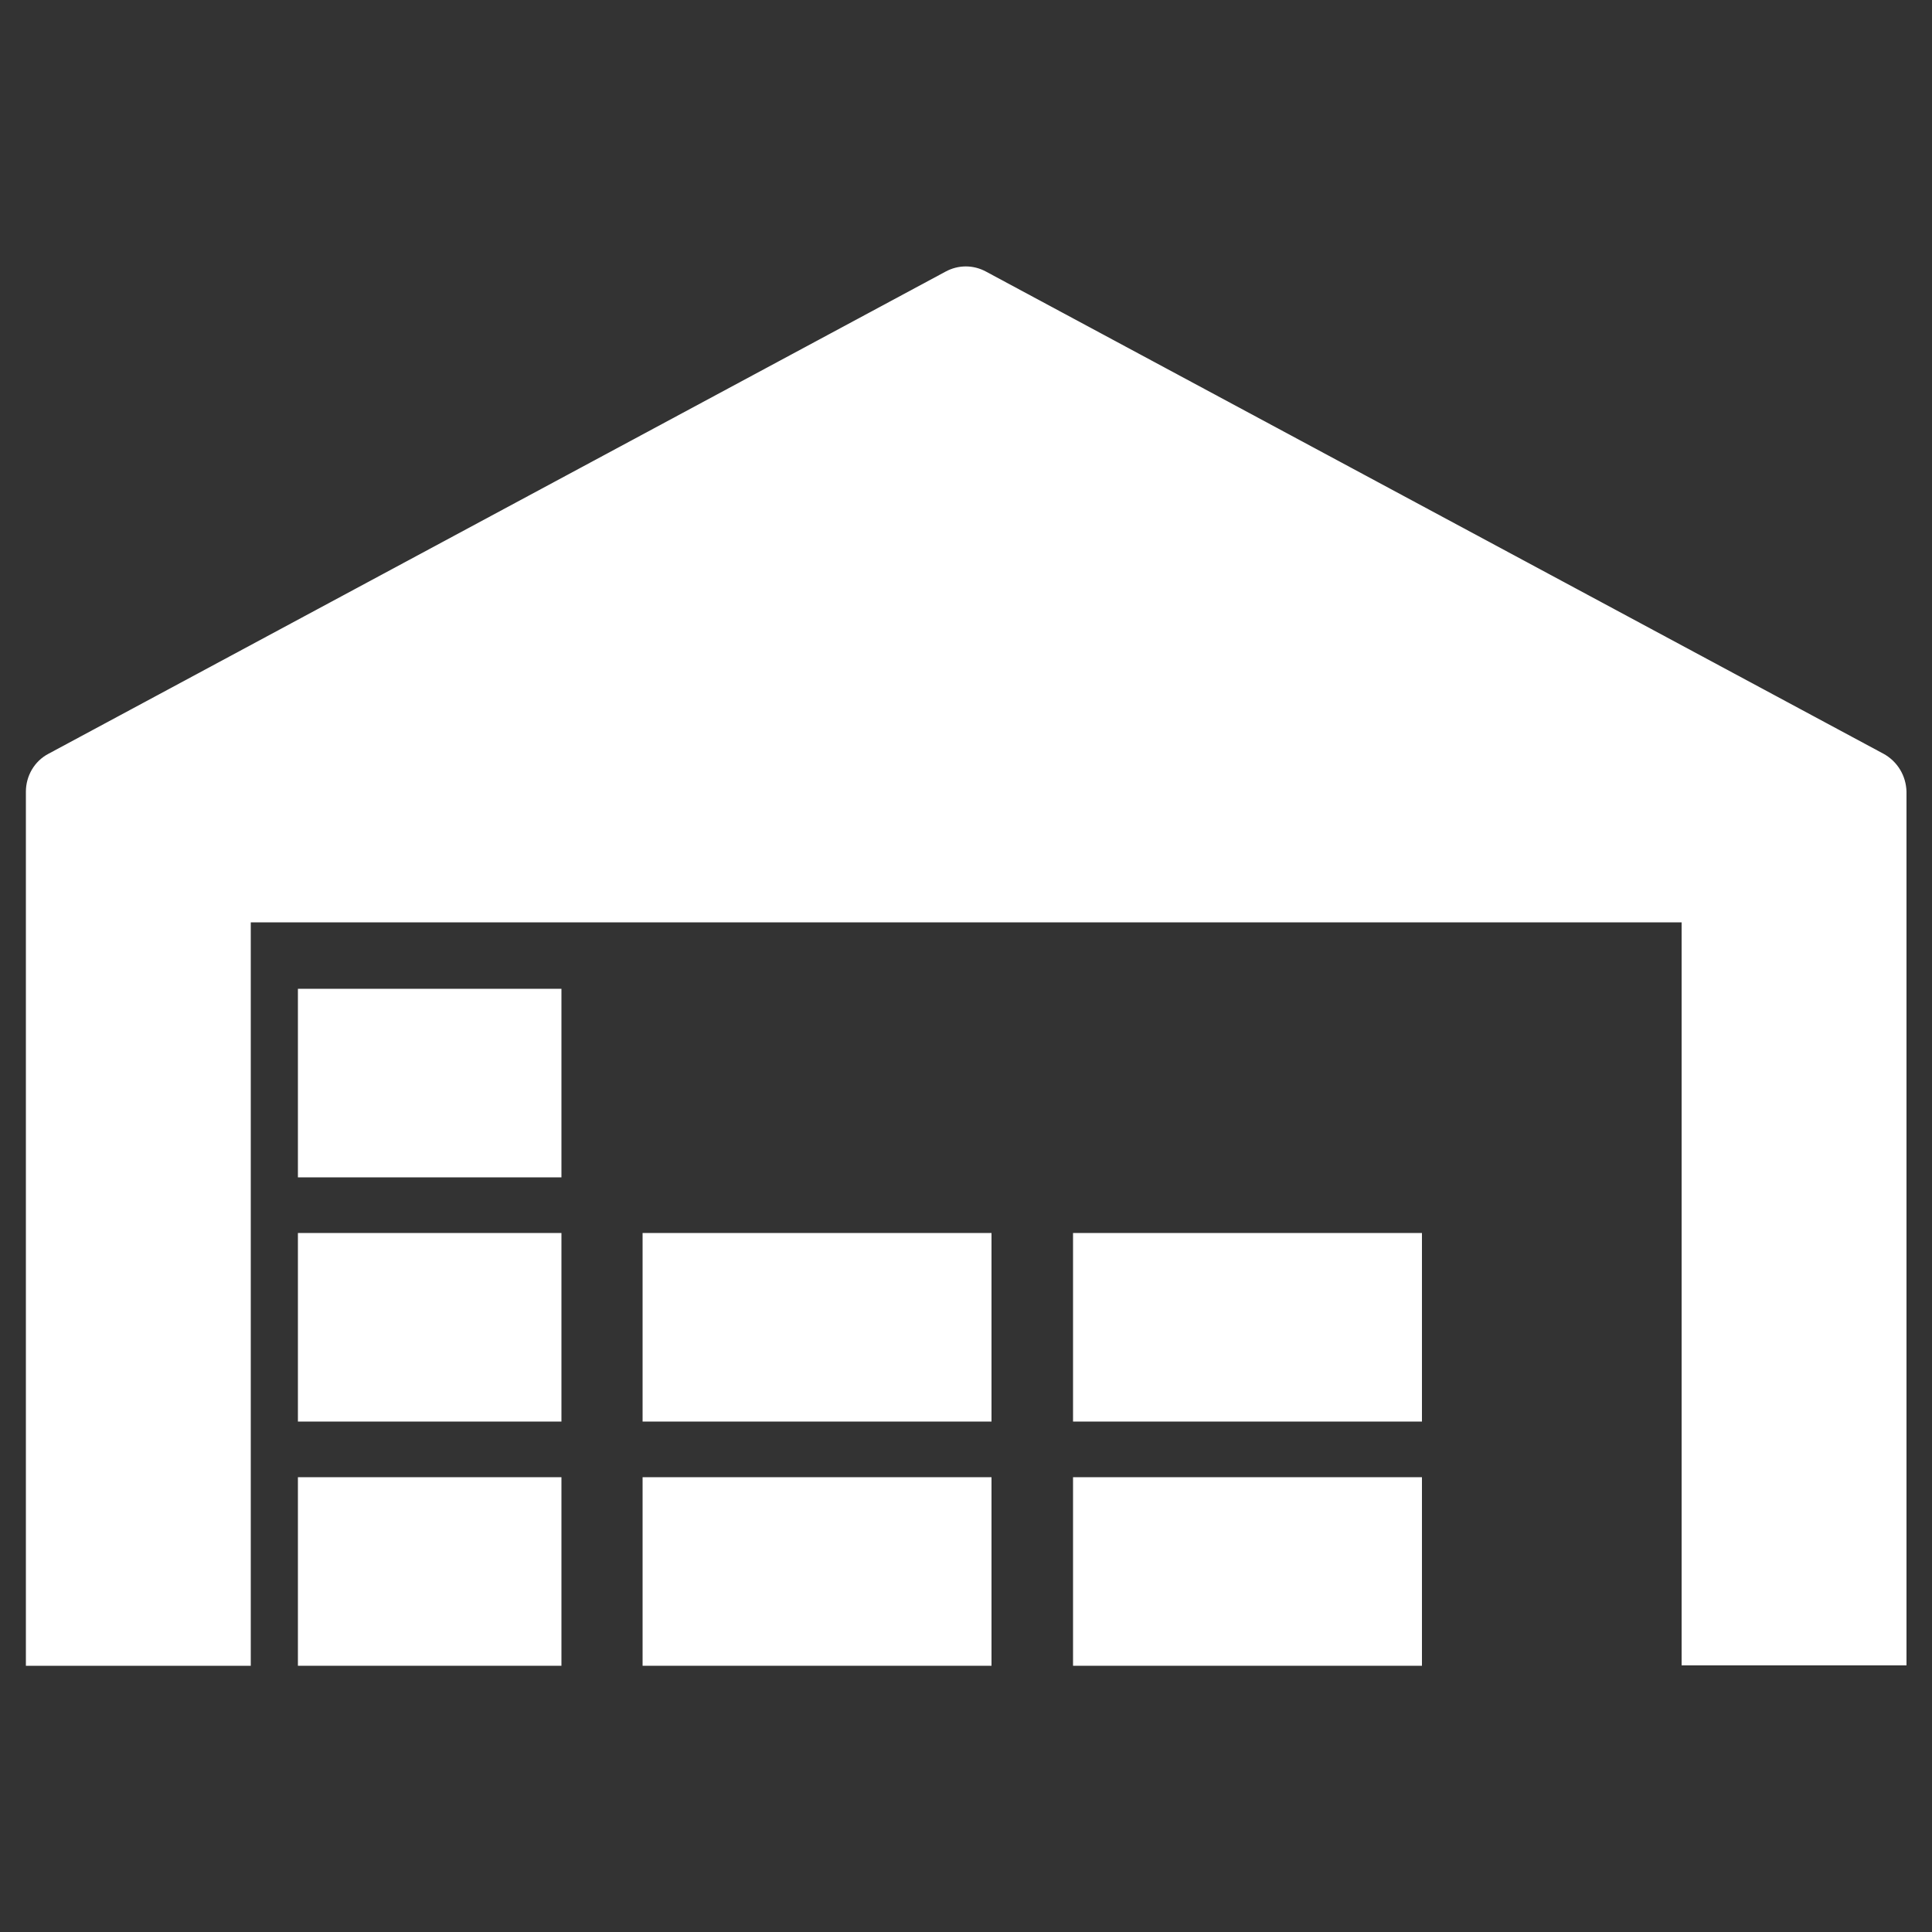
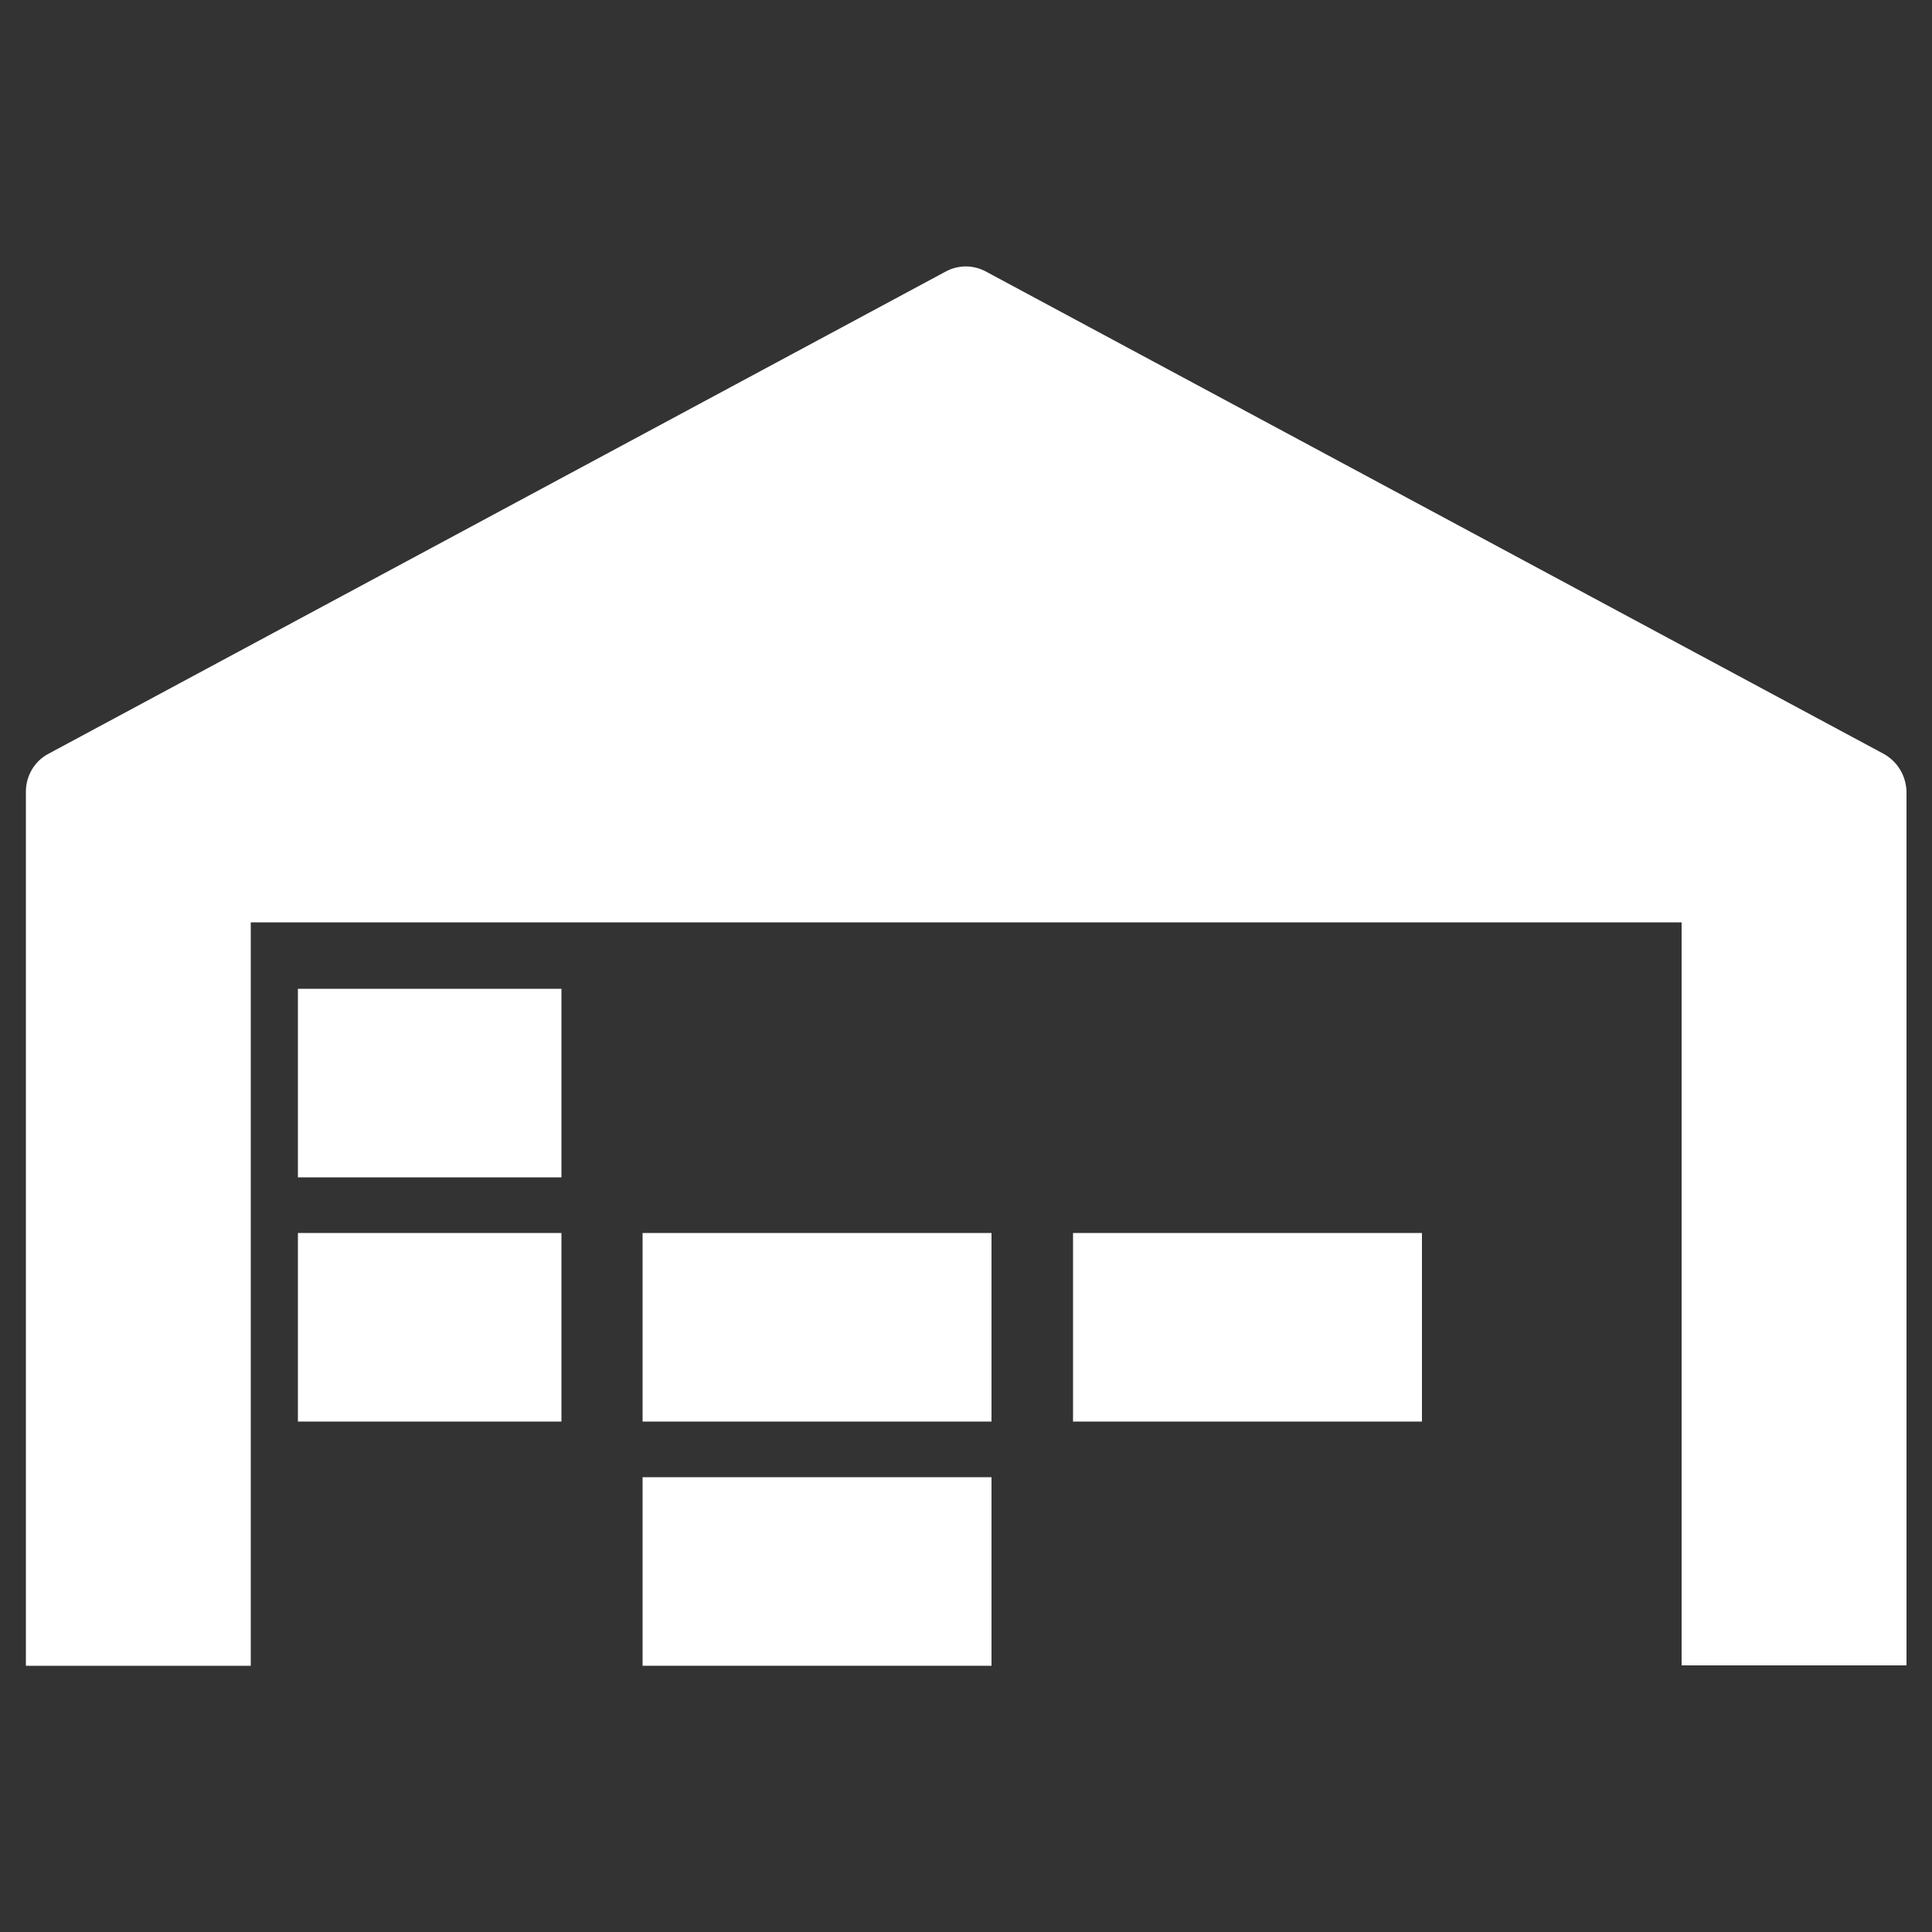
<svg xmlns="http://www.w3.org/2000/svg" version="1.1" id="Layer_1" x="0px" y="0px" viewBox="0 0 50 50" style="enable-background:new 0 0 50 50;" xml:space="preserve">
  <rect x="0" y="0" width="50" height="50" fill="#333333" stroke="none" />
  <style type="text/css">
	.st0{fill:#FFFFFF;}
</style>
  <g>
    <path class="st0" d="M48.75,19.51L25.52,7.03c-0.33-0.18-0.72-0.18-1.05,0L1.25,19.51c-0.36,0.19-0.58,0.57-0.58,0.98v22.62h5.82   V23.87h37.03v19.23h5.82V20.49C49.33,20.08,49.11,19.71,48.75,19.51z" />
    <rect x="16.63" y="38.23" class="st0" width="9.03" height="4.88" />
    <rect x="16.63" y="31.91" class="st0" width="9.03" height="4.88" />
-     <rect x="27.77" y="38.23" class="st0" width="9.03" height="4.88" />
    <rect x="27.77" y="31.91" class="st0" width="9.03" height="4.88" />
-     <rect x="7.71" y="38.23" class="st0" width="6.82" height="4.88" />
    <rect x="7.71" y="31.91" class="st0" width="6.82" height="4.88" />
    <rect x="7.71" y="25.59" class="st0" width="6.82" height="4.88" />
  </g>
</svg>